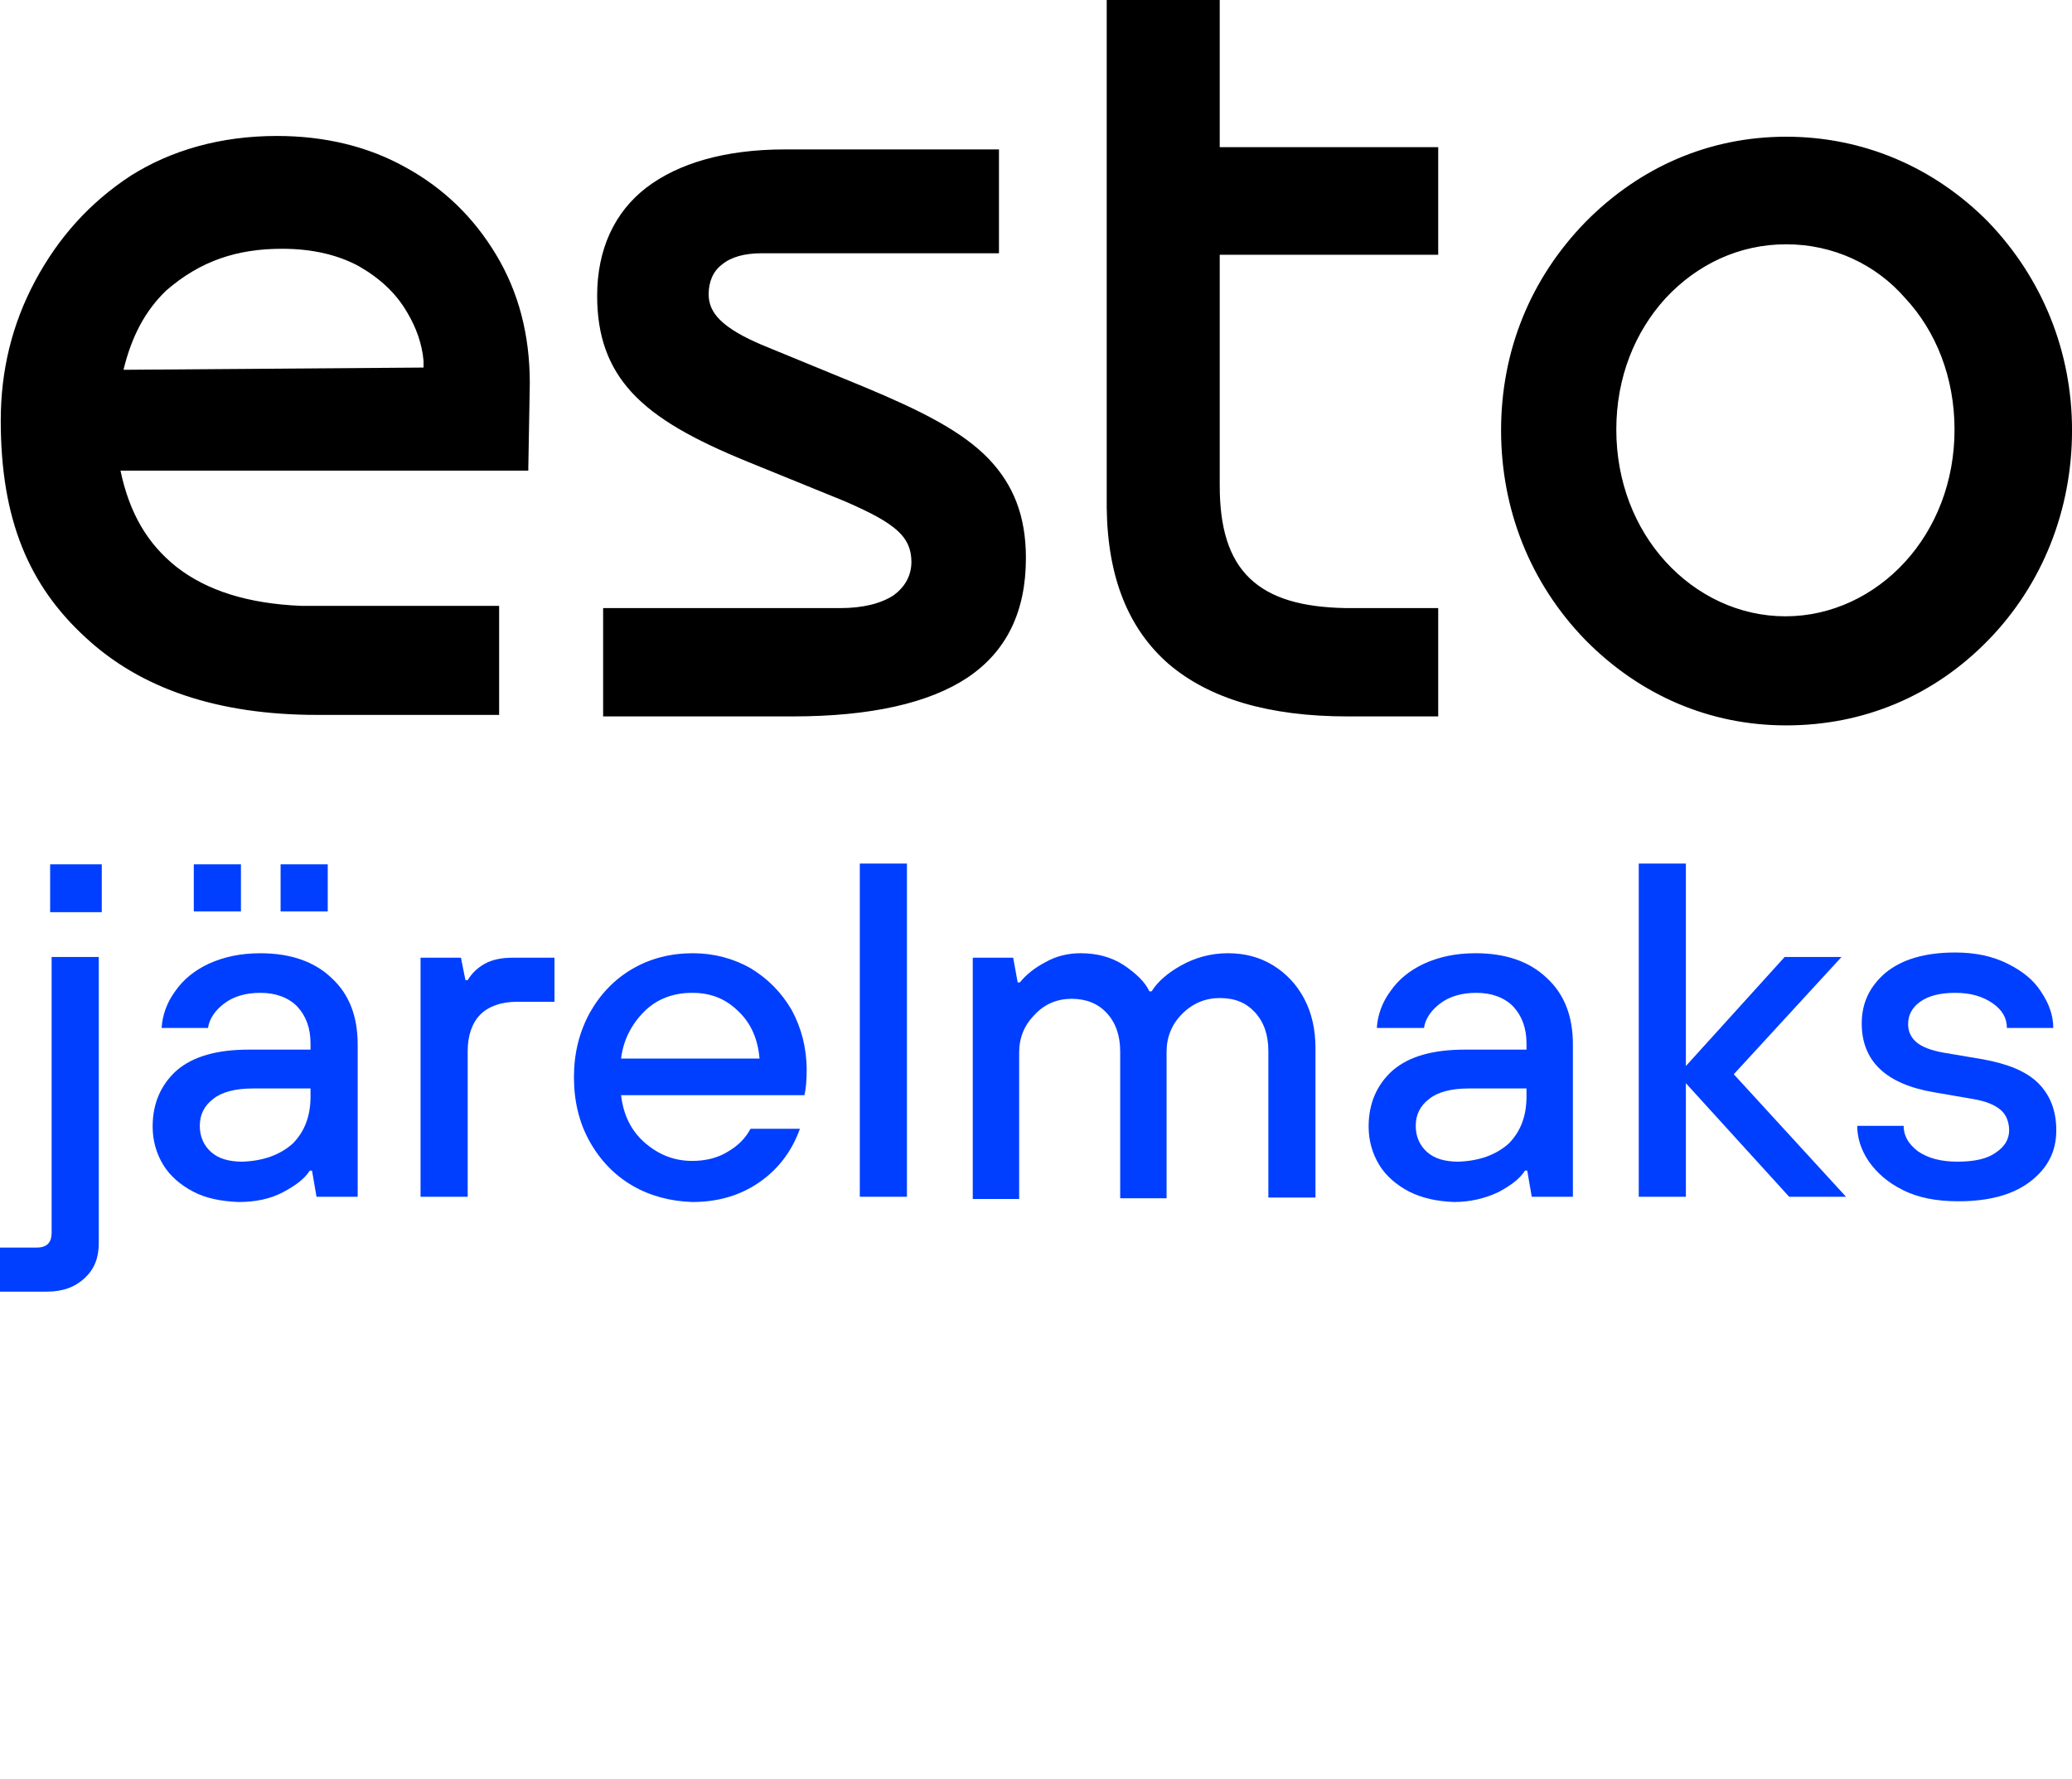
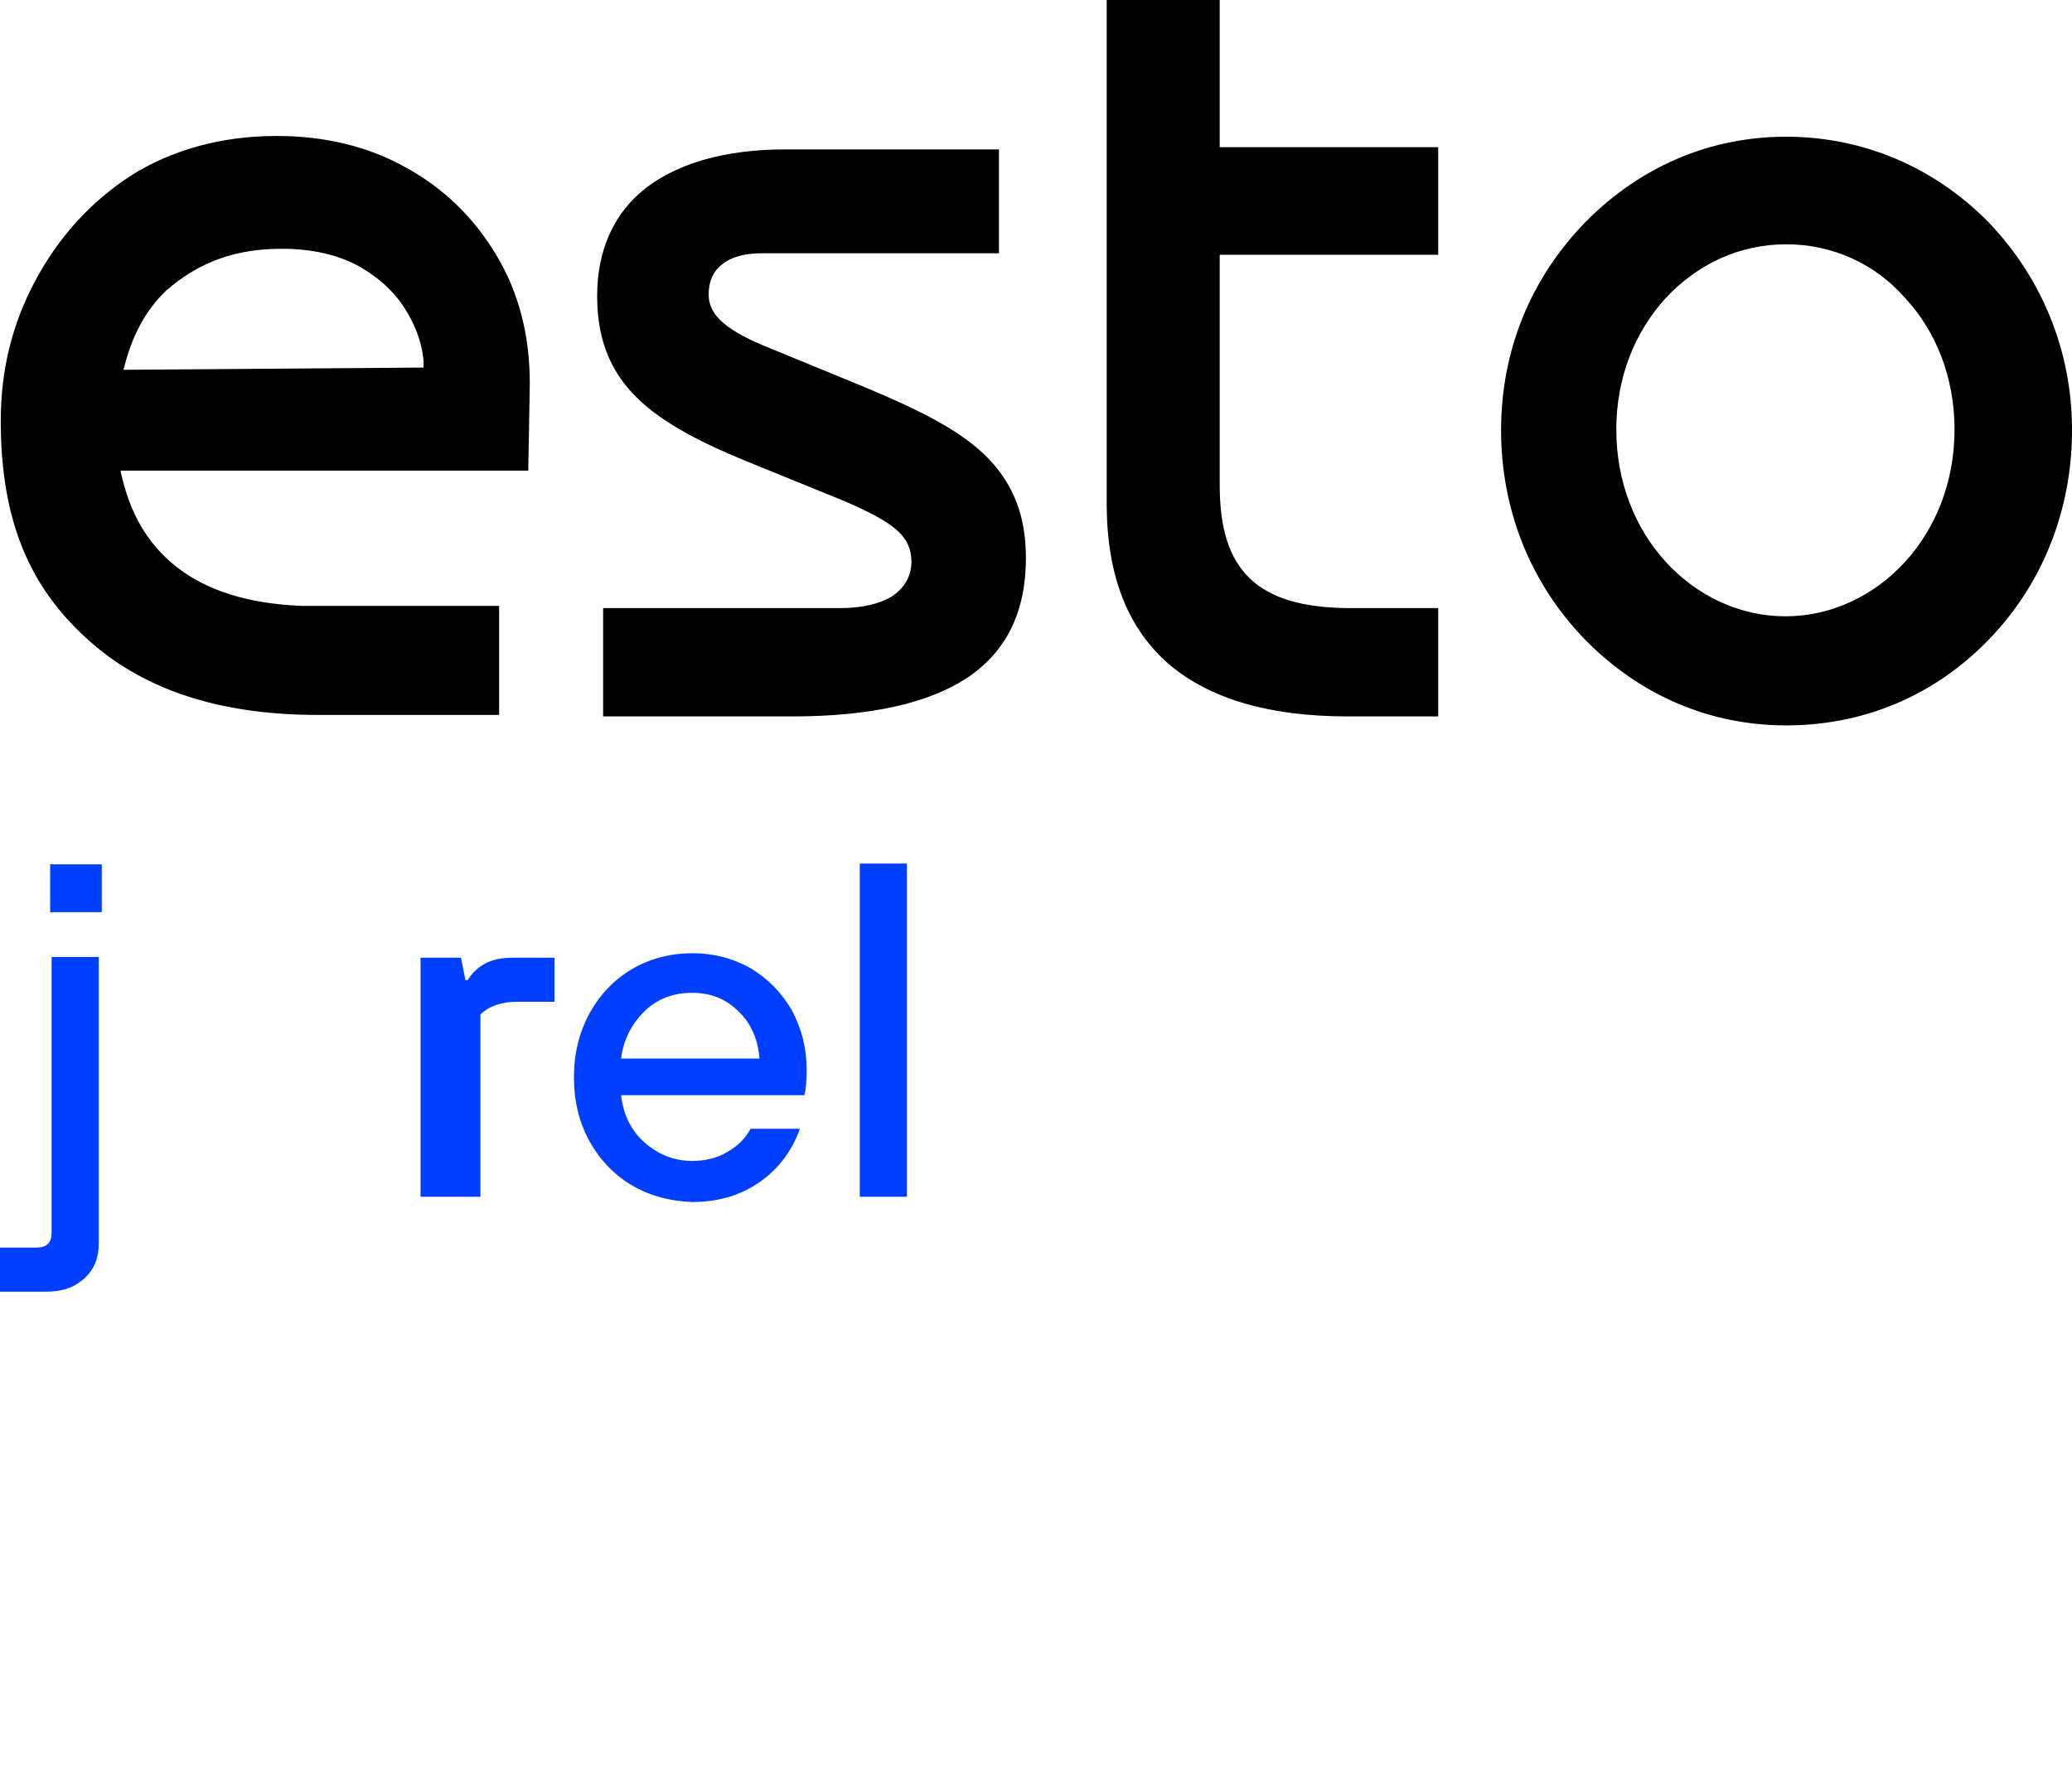
<svg xmlns="http://www.w3.org/2000/svg" width="85" height="73" viewBox="0 0 85 73" fill="none">
  <g clip-path="url(#clip0_653_3234)">
    <path d="M0 53.001V51.192H1.504C1.934 51.192 2.118 50.977 2.118 50.579V39.268H4.052V51.008C4.052 51.621 3.868 52.081 3.469 52.449C3.07 52.817 2.579 53.001 1.903 53.001H0ZM4.175 37.429H2.057V35.467H4.175V37.429Z" fill="#003FFF" />
-     <path d="M7.919 48.893C7.398 48.617 6.968 48.249 6.691 47.789C6.415 47.33 6.262 46.809 6.262 46.226C6.262 45.276 6.599 44.51 7.244 43.927C7.919 43.345 8.902 43.069 10.222 43.069H12.739V42.824C12.739 42.18 12.555 41.69 12.186 41.291C11.818 40.923 11.296 40.739 10.682 40.739C10.068 40.739 9.577 40.892 9.209 41.168C8.84 41.444 8.595 41.781 8.533 42.18H6.63C6.661 41.659 6.845 41.138 7.183 40.678C7.52 40.187 7.981 39.82 8.564 39.544C9.178 39.268 9.853 39.115 10.682 39.115C11.91 39.115 12.892 39.452 13.598 40.126C14.335 40.8 14.673 41.72 14.673 42.854V49.108H12.984L12.8 48.035H12.708C12.493 48.372 12.125 48.648 11.603 48.924C11.081 49.2 10.467 49.322 9.792 49.322C9.055 49.292 8.441 49.169 7.919 48.893ZM9.884 37.398H7.95V35.467H9.884V37.398ZM12.002 46.931C12.493 46.441 12.739 45.797 12.739 45V44.663H10.375C9.638 44.663 9.086 44.816 8.748 45.092C8.38 45.368 8.196 45.736 8.196 46.196C8.196 46.625 8.349 46.992 8.656 47.268C8.963 47.544 9.393 47.667 9.945 47.667C10.805 47.636 11.48 47.391 12.002 46.931ZM13.445 37.398H11.511V35.467H13.445V37.398Z" fill="#003FFF" />
-     <path d="M17.252 49.107V39.298H18.91L19.094 40.218H19.186C19.37 39.911 19.616 39.696 19.892 39.543C20.168 39.39 20.537 39.298 21.028 39.298H22.747V41.106H21.212C20.567 41.106 20.045 41.29 19.708 41.627C19.37 41.965 19.186 42.486 19.186 43.13V49.107H17.252Z" fill="#003FFF" />
+     <path d="M17.252 49.107V39.298H18.91L19.094 40.218H19.186C19.37 39.911 19.616 39.696 19.892 39.543C20.168 39.39 20.537 39.298 21.028 39.298H22.747V41.106H21.212C20.567 41.106 20.045 41.29 19.708 41.627V49.107H17.252Z" fill="#003FFF" />
    <path d="M25.939 48.648C25.203 48.218 24.619 47.605 24.19 46.839C23.76 46.073 23.545 45.184 23.545 44.203C23.545 43.222 23.76 42.364 24.19 41.566C24.619 40.8 25.203 40.187 25.939 39.758C26.676 39.329 27.505 39.114 28.426 39.114C29.285 39.114 30.083 39.329 30.789 39.727C31.495 40.157 32.048 40.708 32.478 41.444C32.877 42.18 33.092 43.007 33.092 43.896C33.092 44.356 33.061 44.693 33 44.938H25.479C25.571 45.735 25.878 46.379 26.43 46.87C26.983 47.36 27.628 47.636 28.395 47.636C28.948 47.636 29.439 47.513 29.838 47.268C30.268 47.023 30.575 46.716 30.789 46.318H32.815C32.508 47.176 31.987 47.912 31.219 48.464C30.452 49.015 29.531 49.322 28.395 49.322C27.505 49.291 26.676 49.077 25.939 48.648ZM31.158 43.436C31.096 42.67 30.82 41.996 30.298 41.505C29.776 40.984 29.163 40.739 28.395 40.739C27.628 40.739 26.952 40.984 26.43 41.505C25.909 42.026 25.571 42.67 25.479 43.436H31.158Z" fill="#003FFF" />
    <path d="M37.205 49.107H35.272V35.435H37.205V49.107Z" fill="#003FFF" />
-     <path d="M39.906 49.107V39.298H41.564L41.748 40.31H41.84C42.086 40.003 42.423 39.727 42.884 39.482C43.314 39.237 43.805 39.114 44.327 39.114C45.002 39.114 45.585 39.267 46.107 39.605C46.598 39.942 46.967 40.279 47.151 40.678H47.243C47.488 40.279 47.918 39.911 48.471 39.605C49.023 39.298 49.668 39.114 50.374 39.114C51.049 39.114 51.663 39.267 52.216 39.605C52.768 39.942 53.198 40.402 53.505 40.984C53.812 41.566 53.965 42.241 53.965 43.007V49.138H52.032V43.13C52.032 42.456 51.847 41.934 51.479 41.536C51.111 41.137 50.65 40.953 50.036 40.953C49.453 40.953 48.931 41.168 48.501 41.597C48.072 42.026 47.857 42.547 47.857 43.16V49.169H45.954V43.16C45.954 42.486 45.769 41.965 45.401 41.566C45.033 41.168 44.541 40.984 43.958 40.984C43.375 40.984 42.853 41.199 42.454 41.628C42.024 42.057 41.809 42.578 41.809 43.191V49.199H39.906V49.107Z" fill="#003FFF" />
-     <path d="M57.802 48.893C57.28 48.617 56.851 48.249 56.574 47.789C56.298 47.329 56.145 46.808 56.145 46.226C56.145 45.276 56.482 44.509 57.127 43.927C57.802 43.344 58.785 43.069 60.104 43.069H62.622V42.823C62.622 42.18 62.437 41.689 62.069 41.291C61.701 40.923 61.179 40.739 60.565 40.739C59.951 40.739 59.46 40.892 59.091 41.168C58.723 41.444 58.477 41.781 58.416 42.18H56.482C56.513 41.658 56.697 41.137 57.035 40.678C57.372 40.187 57.833 39.819 58.416 39.543C59.03 39.267 59.705 39.114 60.534 39.114C61.762 39.114 62.744 39.451 63.45 40.126C64.187 40.8 64.525 41.72 64.525 42.854V49.107H62.837L62.652 48.034H62.56C62.345 48.372 61.977 48.648 61.455 48.923C60.933 49.169 60.319 49.322 59.644 49.322C58.938 49.291 58.355 49.169 57.802 48.893ZM61.885 46.931C62.376 46.441 62.622 45.797 62.622 45V44.663H60.258C59.521 44.663 58.969 44.816 58.631 45.092C58.263 45.368 58.078 45.735 58.078 46.195C58.078 46.624 58.232 46.992 58.539 47.268C58.846 47.544 59.276 47.667 59.828 47.667C60.688 47.636 61.363 47.391 61.885 46.931Z" fill="#003FFF" />
-     <path d="M69.16 49.107H67.227V35.435H69.16V43.743L73.213 39.267H75.546L71.125 44.08L75.73 49.107H73.397L69.16 44.448V49.107Z" fill="#003FFF" />
-     <path d="M78.062 48.832C77.448 48.525 76.988 48.127 76.65 47.636C76.343 47.176 76.189 46.686 76.189 46.196H78.093C78.093 46.594 78.277 46.931 78.676 47.238C79.075 47.514 79.597 47.667 80.303 47.667C81.009 47.667 81.531 47.544 81.868 47.299C82.237 47.054 82.421 46.747 82.421 46.38C82.421 46.042 82.298 45.736 82.083 45.552C81.838 45.337 81.469 45.184 80.917 45.092L79.32 44.816C77.356 44.479 76.374 43.529 76.374 41.996C76.374 41.138 76.711 40.463 77.356 39.912C78.031 39.36 78.983 39.084 80.211 39.084C81.04 39.084 81.746 39.237 82.359 39.544C82.974 39.85 83.434 40.218 83.741 40.709C84.048 41.168 84.232 41.659 84.232 42.18H82.329C82.329 41.782 82.145 41.444 81.746 41.168C81.347 40.892 80.855 40.739 80.211 40.739C79.597 40.739 79.106 40.862 78.768 41.107C78.43 41.352 78.277 41.659 78.277 42.027C78.277 42.333 78.4 42.578 78.615 42.762C78.829 42.946 79.198 43.1 79.72 43.192L81.347 43.467C82.36 43.651 83.127 43.958 83.618 44.448C84.109 44.939 84.355 45.583 84.355 46.38C84.355 47.238 84.017 47.912 83.311 48.464C82.605 49.016 81.623 49.292 80.334 49.292C79.413 49.292 78.676 49.138 78.062 48.832Z" fill="#003FFF" />
    <path d="M73.274 5.61C76.405 5.61 79.322 6.836 81.562 9.104C83.773 11.403 85.001 14.407 85.001 17.656C85.001 20.906 83.803 23.971 81.562 26.27C79.322 28.569 76.436 29.765 73.274 29.765C70.143 29.765 67.288 28.538 65.047 26.27C62.776 23.94 61.579 20.906 61.579 17.656C61.579 14.407 62.776 11.434 65.047 9.104C67.288 6.836 70.143 5.61 73.274 5.61ZM73.274 10.024C71.34 10.024 69.621 10.851 68.332 12.231C67.073 13.61 66.306 15.48 66.306 17.626C66.306 19.771 67.073 21.672 68.332 23.052C69.591 24.431 71.34 25.289 73.244 25.289C75.147 25.289 76.897 24.431 78.155 23.052C79.414 21.672 80.181 19.771 80.181 17.626C80.181 15.48 79.414 13.579 78.155 12.231C76.958 10.851 75.208 10.024 73.274 10.024ZM11.358 5.579C13.323 5.579 15.104 6.008 16.638 6.866C18.204 7.725 19.432 8.92 20.353 10.453C21.274 11.986 21.734 13.733 21.734 15.725C21.734 16.062 21.703 17.227 21.673 19.189V19.312H4.943C5.311 21.059 6.048 22.316 7.245 23.266C8.504 24.247 10.192 24.768 12.341 24.86H12.525H13.047H20.476V29.335H13.016C8.933 29.335 5.772 28.263 3.5 26.148C1.198 24.032 0.031 21.335 0.031 17.258C0.031 15.204 0.492 13.304 1.443 11.526C2.395 9.748 3.684 8.307 5.373 7.204C7.03 6.161 9.056 5.579 11.358 5.579ZM11.573 10.208C9.732 10.208 8.227 10.698 6.815 11.924C5.956 12.752 5.403 13.794 5.066 15.174L17.375 15.082V14.928V14.806C17.314 14.101 17.068 13.426 16.7 12.813C16.239 12.016 15.564 11.403 14.704 10.913C13.845 10.453 12.801 10.208 11.573 10.208ZM40.981 6.039V10.392H31.25C30.544 10.392 29.991 10.545 29.623 10.851C29.255 11.127 29.071 11.556 29.071 12.078C29.071 12.476 29.224 12.813 29.531 13.12C29.899 13.488 30.483 13.825 31.281 14.162L35.456 15.879C37.727 16.829 39.477 17.687 40.582 18.852C41.564 19.894 42.086 21.151 42.086 22.898C42.086 25.105 41.288 26.73 39.692 27.803C38.126 28.845 35.732 29.397 32.509 29.397H32.325H24.742V24.952H34.473C35.394 24.952 36.131 24.768 36.653 24.431C37.113 24.094 37.389 23.634 37.389 23.052C37.389 22.53 37.205 22.132 36.837 21.795C36.377 21.366 35.64 20.998 34.657 20.569L30.667 18.944C28.487 18.055 26.922 17.197 25.909 16.093C24.957 15.051 24.497 13.794 24.497 12.139C24.497 10.238 25.203 8.706 26.523 7.694C27.812 6.713 29.715 6.131 32.202 6.131H32.355H40.981V6.039ZM45.432 0H50.037V6.039H59V10.453H50.037V19.925C50.037 21.641 50.405 22.898 51.264 23.726C52.124 24.553 53.413 24.921 55.224 24.952H59V29.397H55.286C52.032 29.397 49.607 28.661 47.949 27.251C46.292 25.81 45.432 23.695 45.401 20.814V20.63V0H45.432Z" fill="black" />
  </g>
  <defs>
    <clipPath id="clip0_653_3234">
      <rect width="85" height="73" fill="white" />
    </clipPath>
  </defs>
</svg>